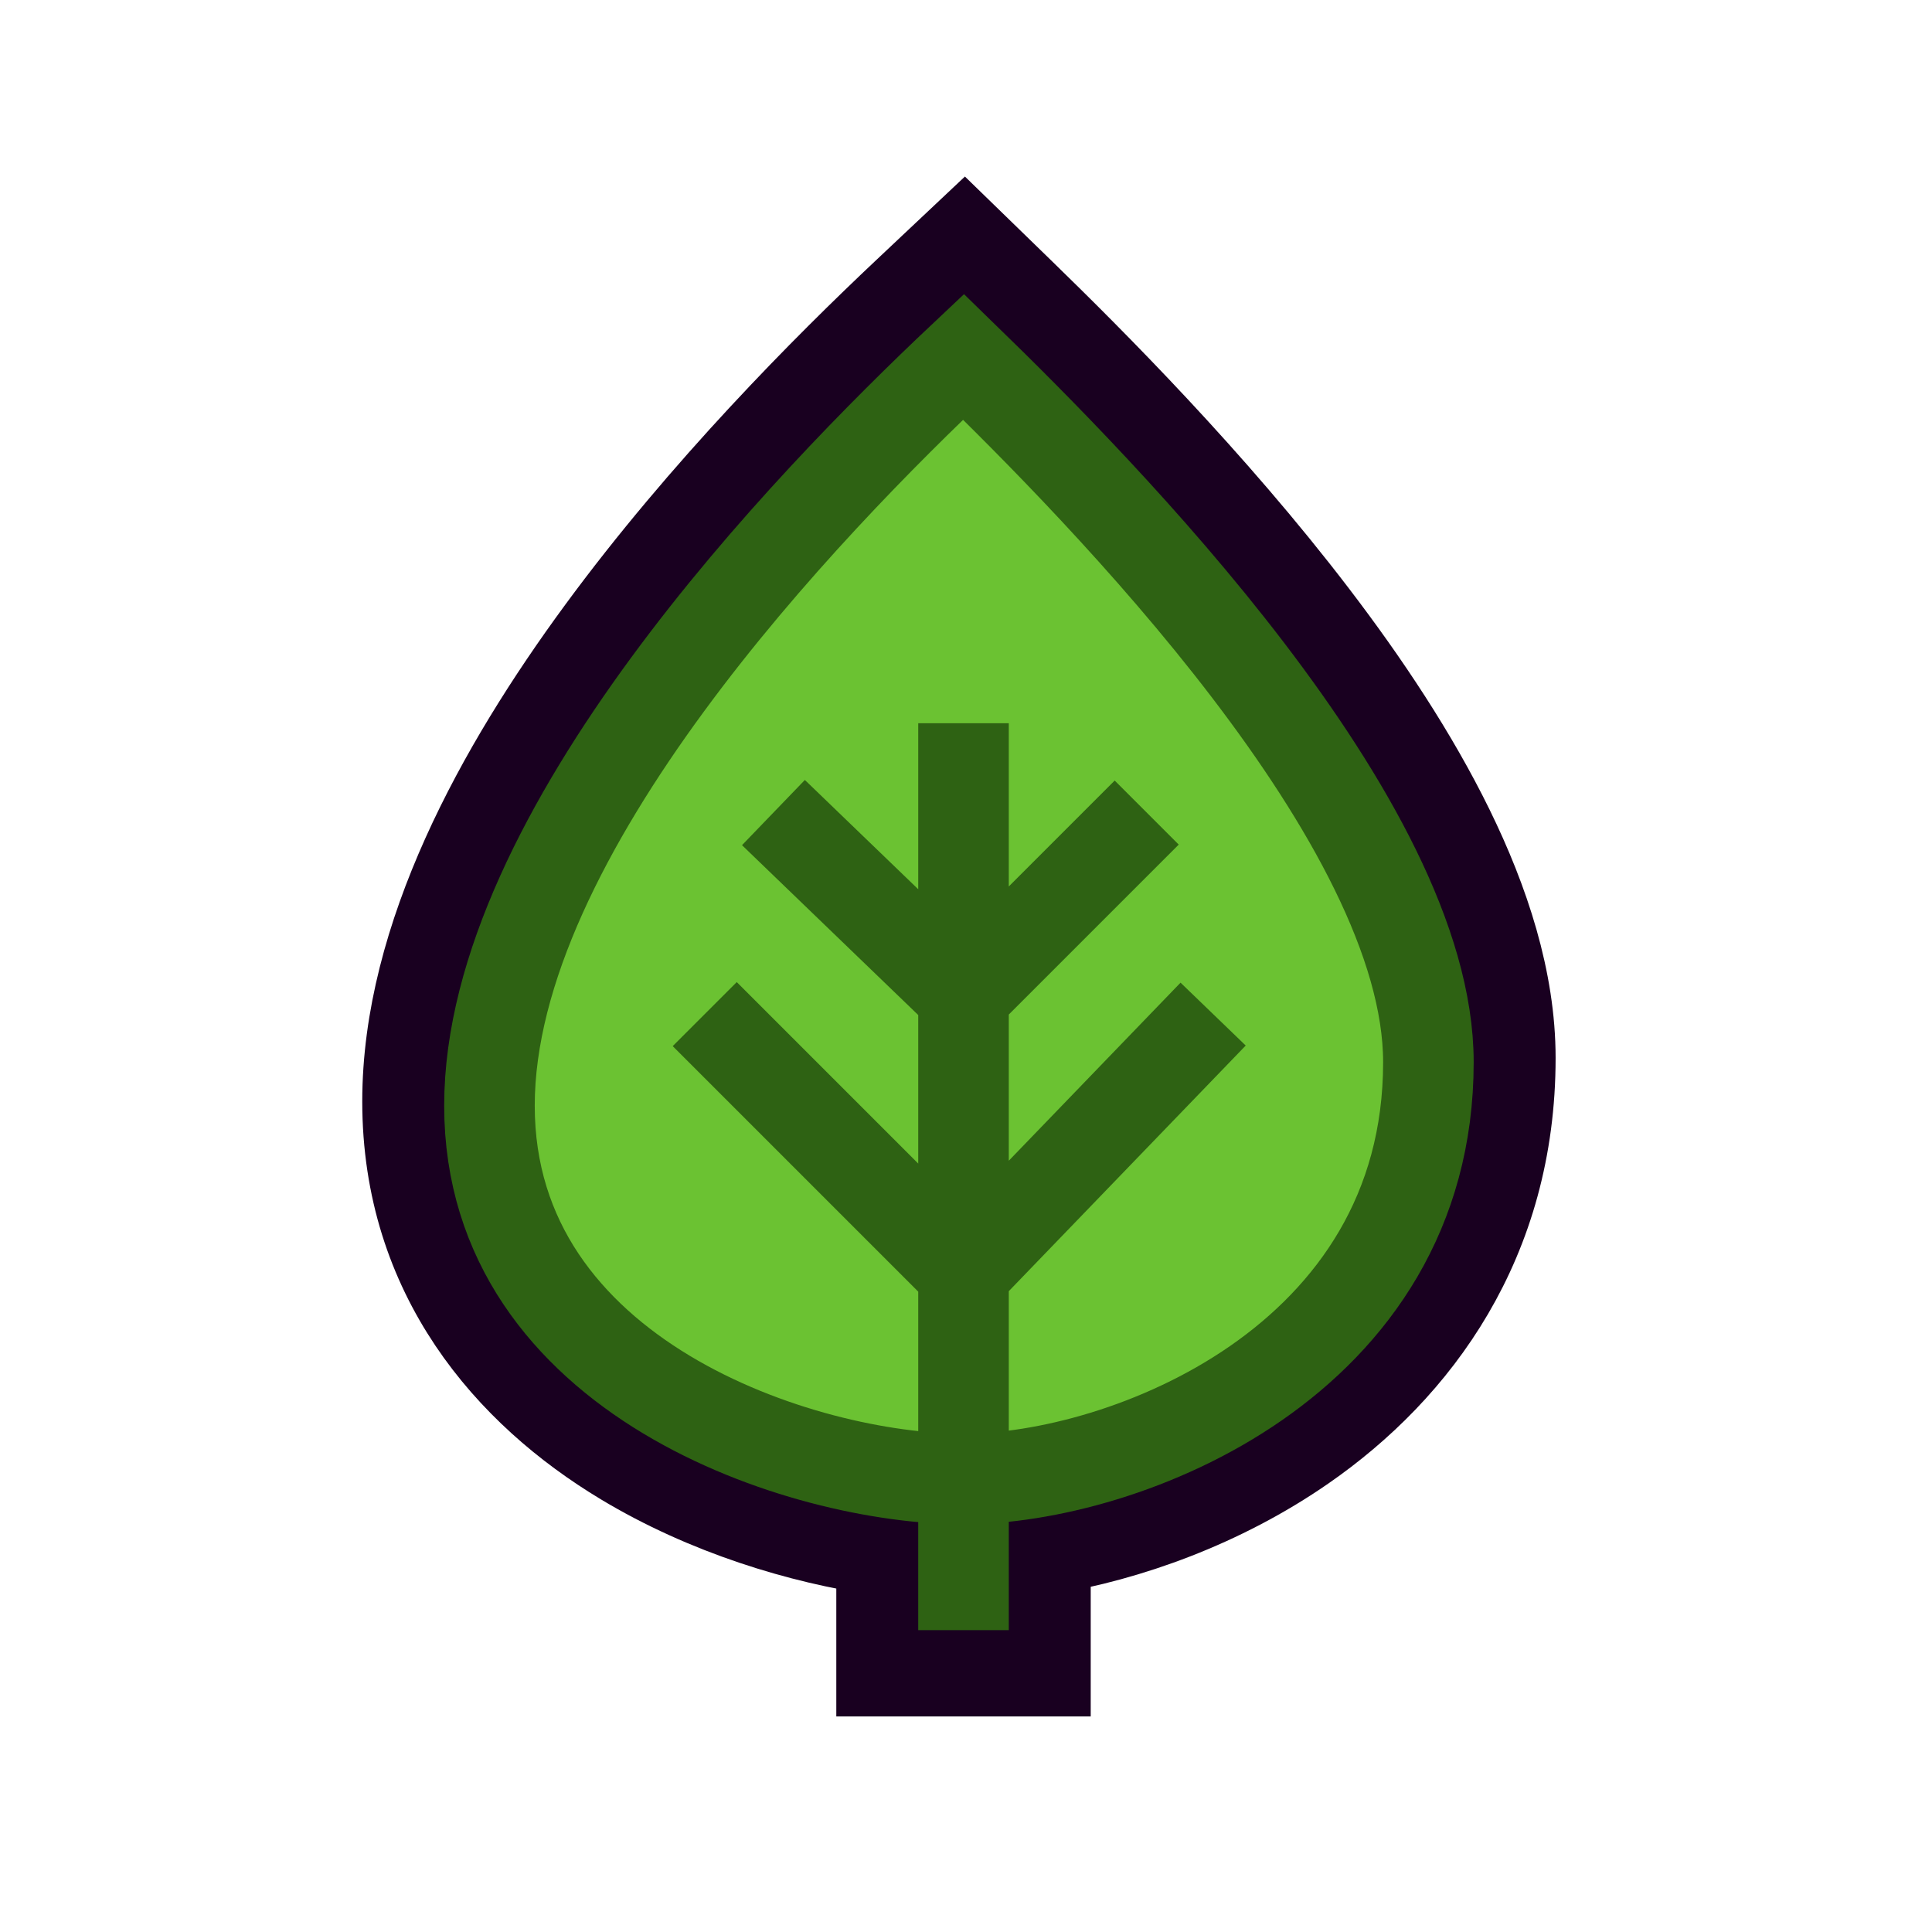
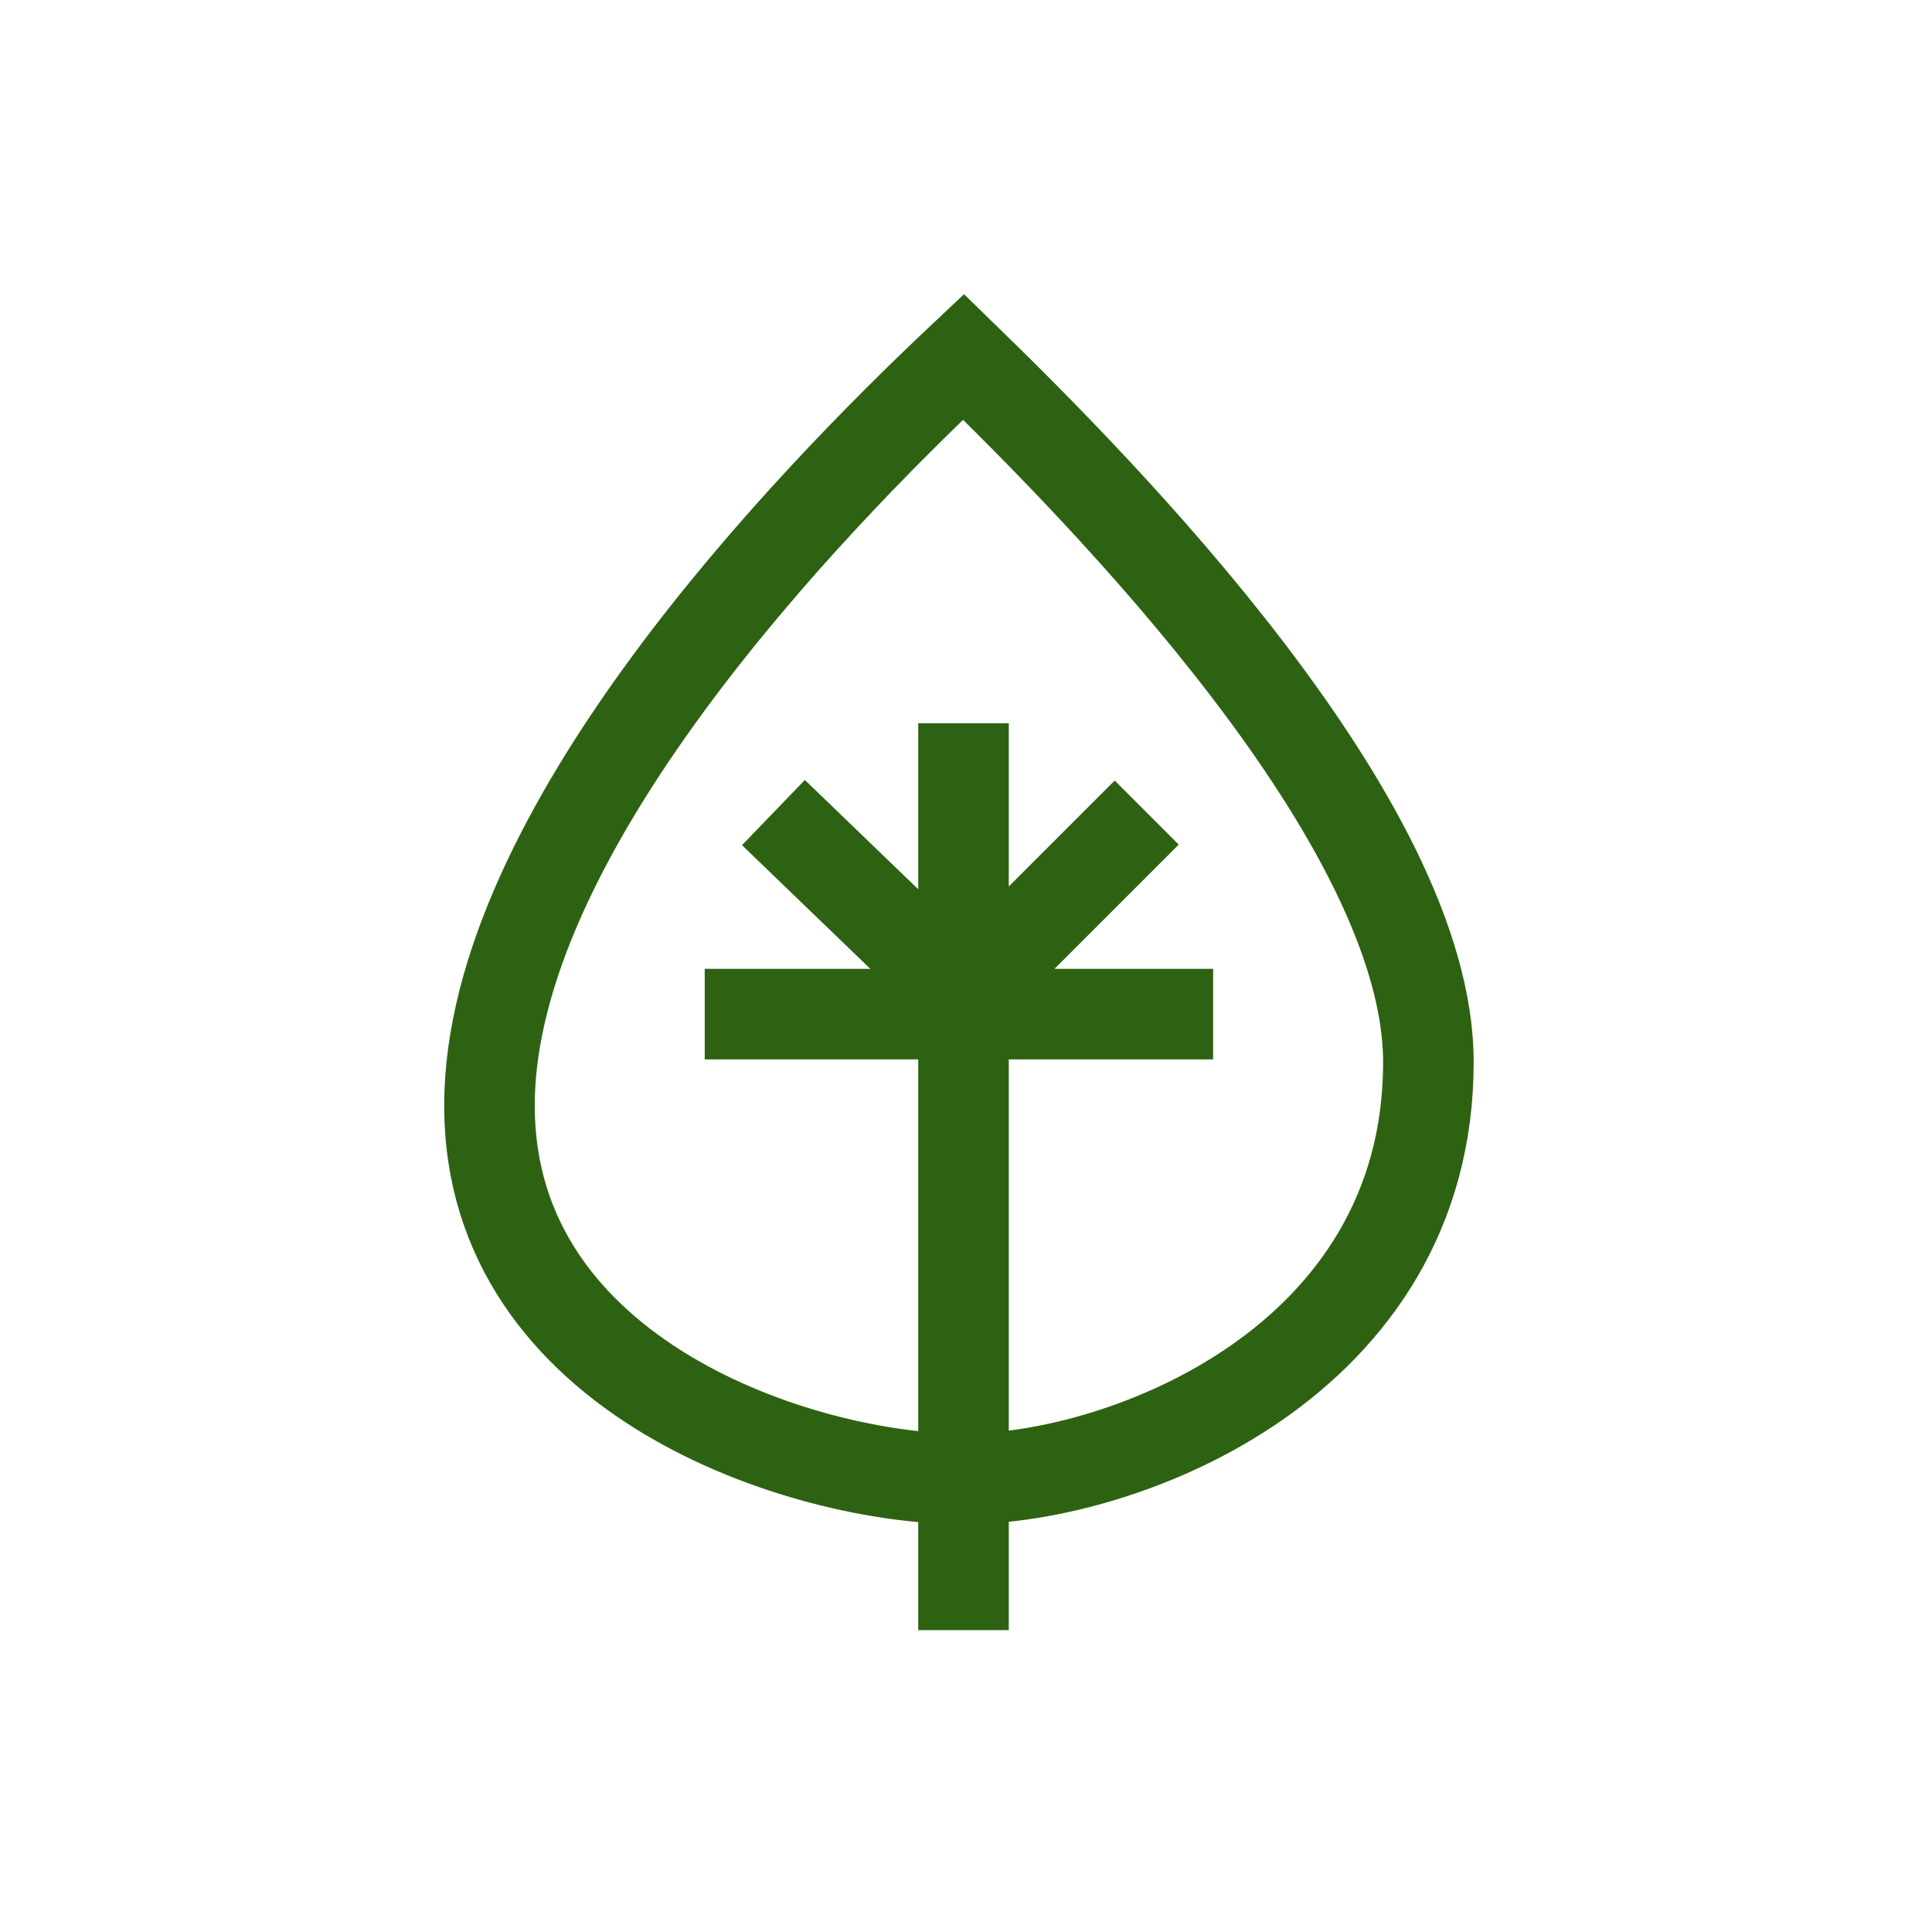
<svg xmlns="http://www.w3.org/2000/svg" width="128" height="128" viewBox="0 0 128 128" fill="none">
-   <path d="M65.953 17.849L63.895 15.848L61.805 17.816L60.114 19.409C54.805 24.409 46.682 32.558 39.849 41.864C33.172 50.958 27 62.114 27 72.974C27 84.487 33.763 92.196 41.35 96.761C46.838 100.064 53.062 101.949 58.407 102.72V107.72V110.72H61.407H66.263H69.263V107.72V102.662C74.677 101.768 80.888 99.573 86.311 95.812C93.817 90.607 100.063 82.175 100.063 70.092C100.063 64.96 98.344 59.757 95.991 54.953C93.613 50.097 90.403 45.281 87 40.826C80.198 31.919 72.261 23.984 67.619 19.469L65.953 17.849Z" fill="#6BC232" stroke="#190020" stroke-width="6" />
-   <path d="M63.835 47.918V108.001M51.242 53.835L63.835 65.973L75.973 53.835M46.69 67.187L63.835 84.332L80.373 67.187M63.835 23.642C53.416 33.453 32.428 55.201 32.428 73.256C32.428 91.311 53.214 97.987 63.835 97.987C74.456 97.987 94.635 90.249 94.635 70.373C94.635 54.472 73.04 32.593 63.835 23.642Z" stroke="#2E6213" stroke-width="6" />
+   <path d="M63.835 47.918V108.001M51.242 53.835L63.835 65.973L75.973 53.835M46.69 67.187L80.373 67.187M63.835 23.642C53.416 33.453 32.428 55.201 32.428 73.256C32.428 91.311 53.214 97.987 63.835 97.987C74.456 97.987 94.635 90.249 94.635 70.373C94.635 54.472 73.04 32.593 63.835 23.642Z" stroke="#2E6213" stroke-width="6" />
</svg>